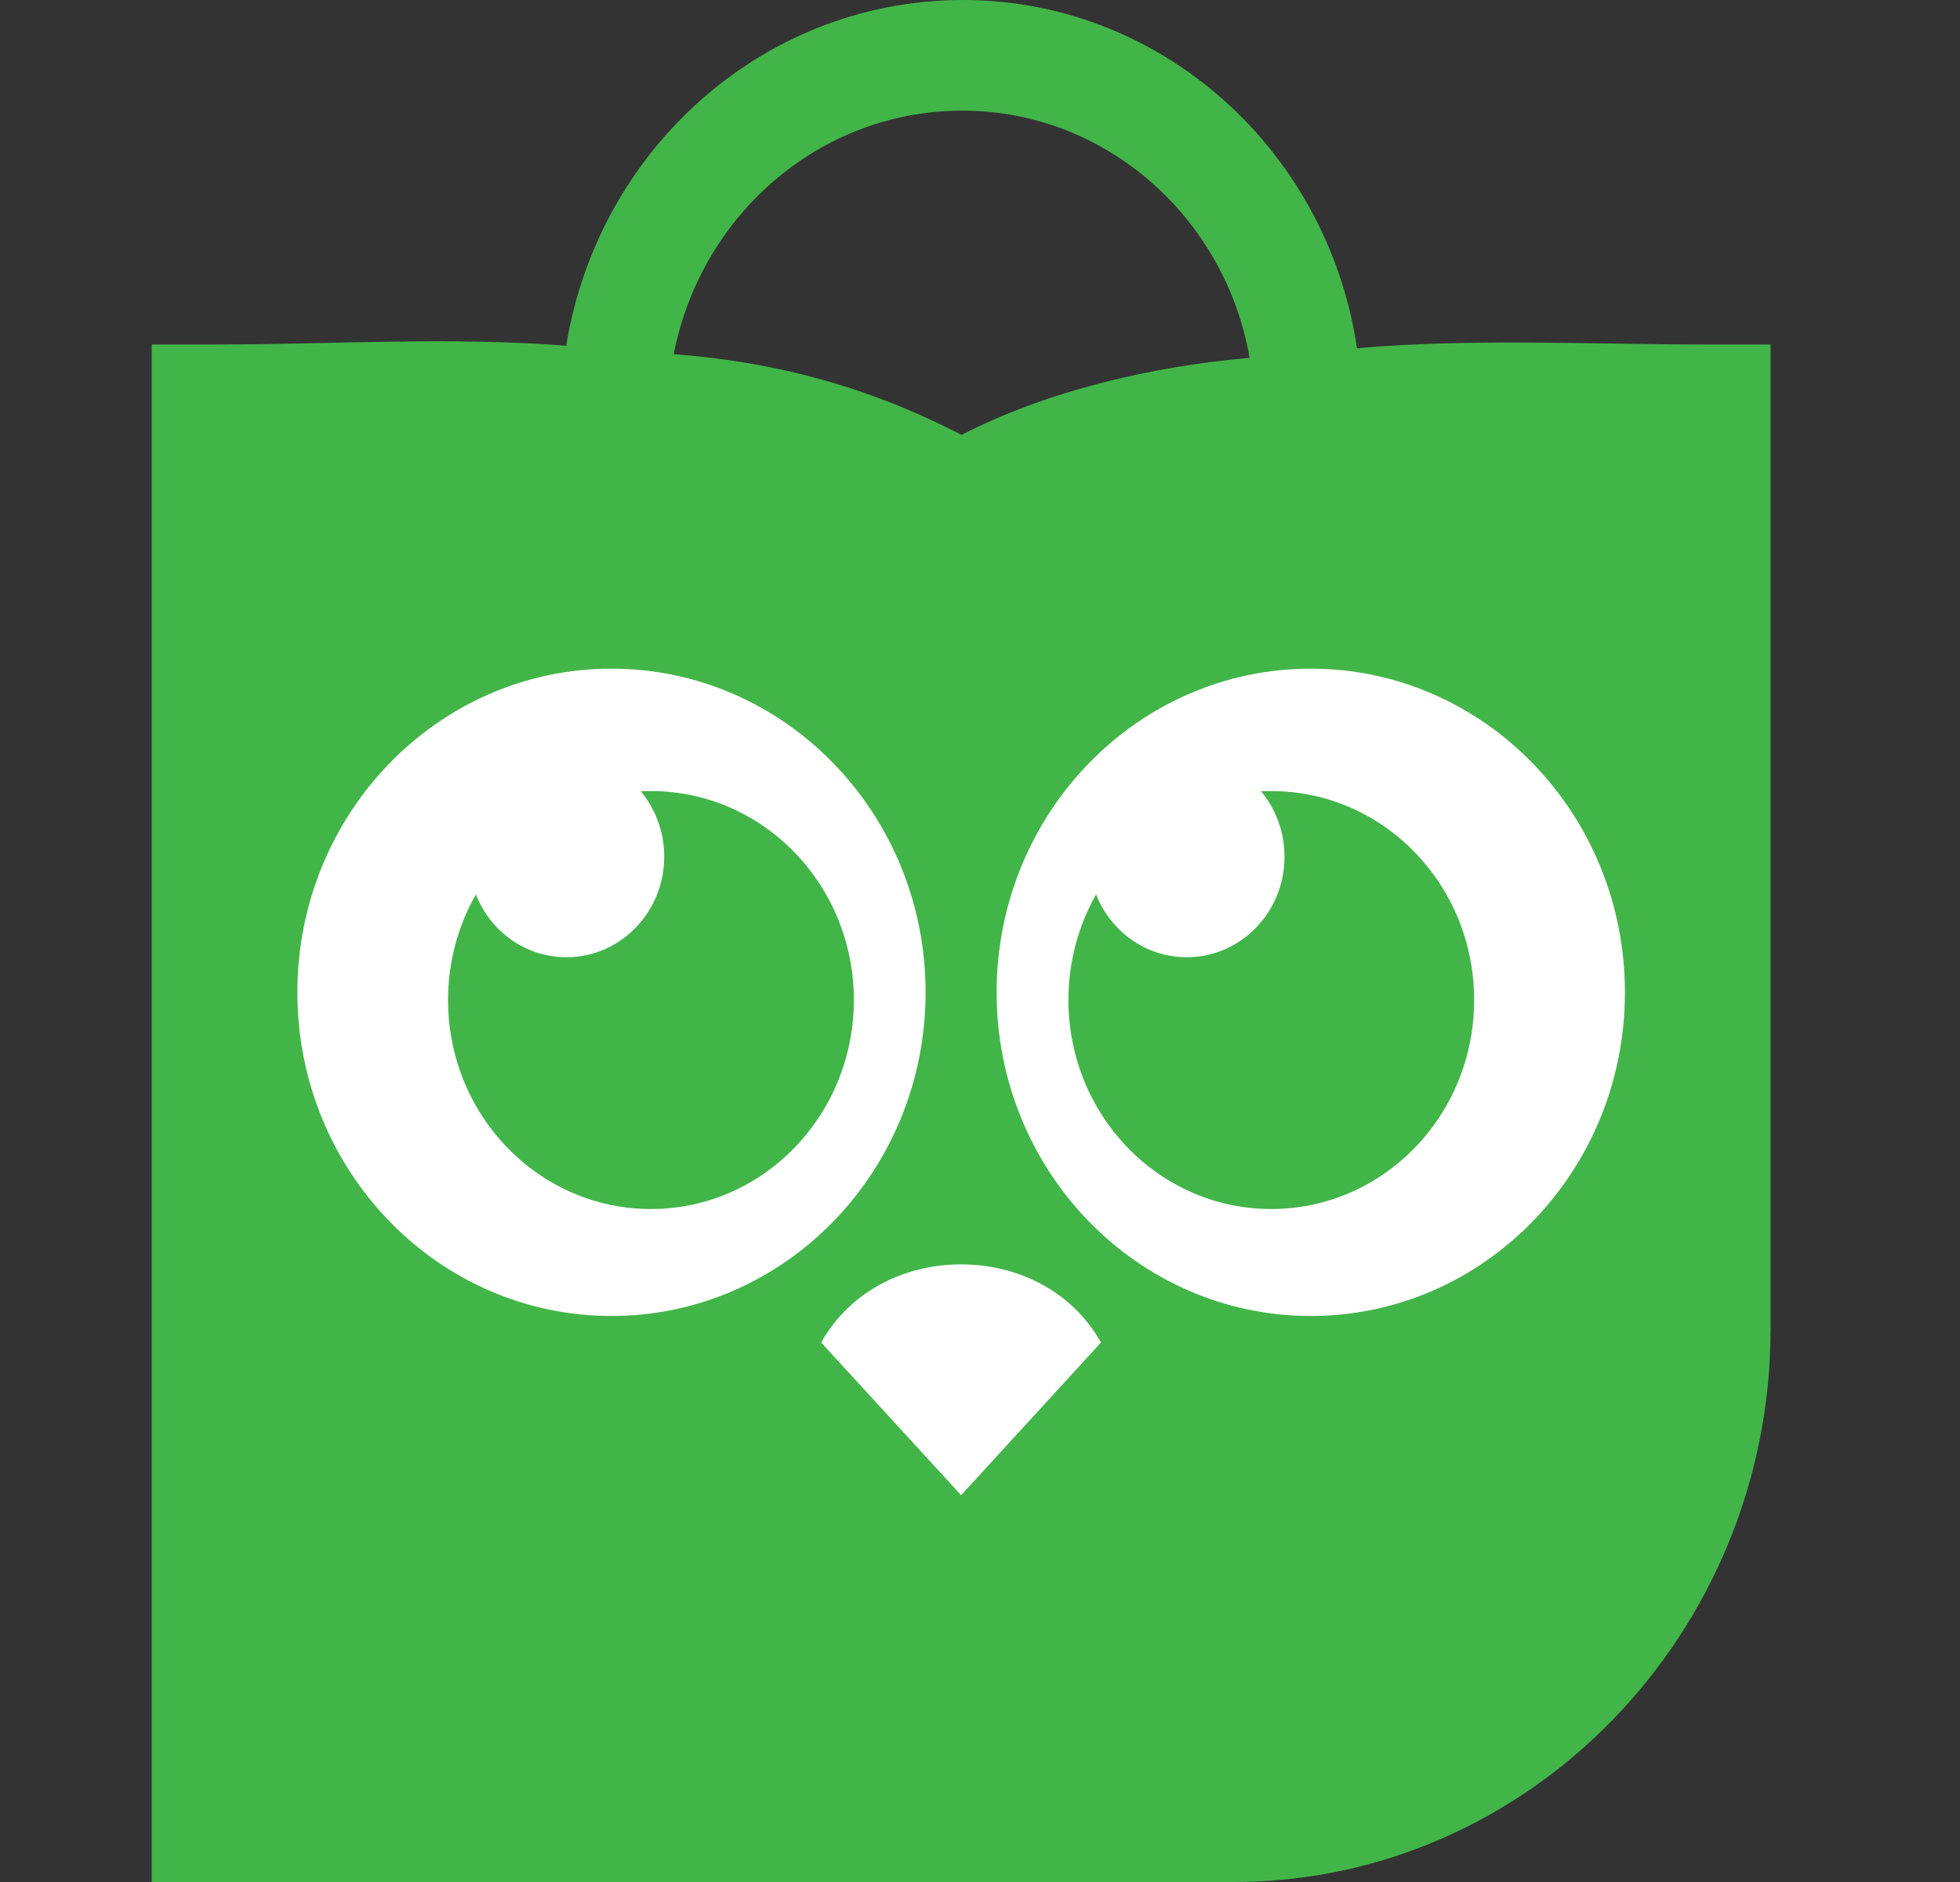
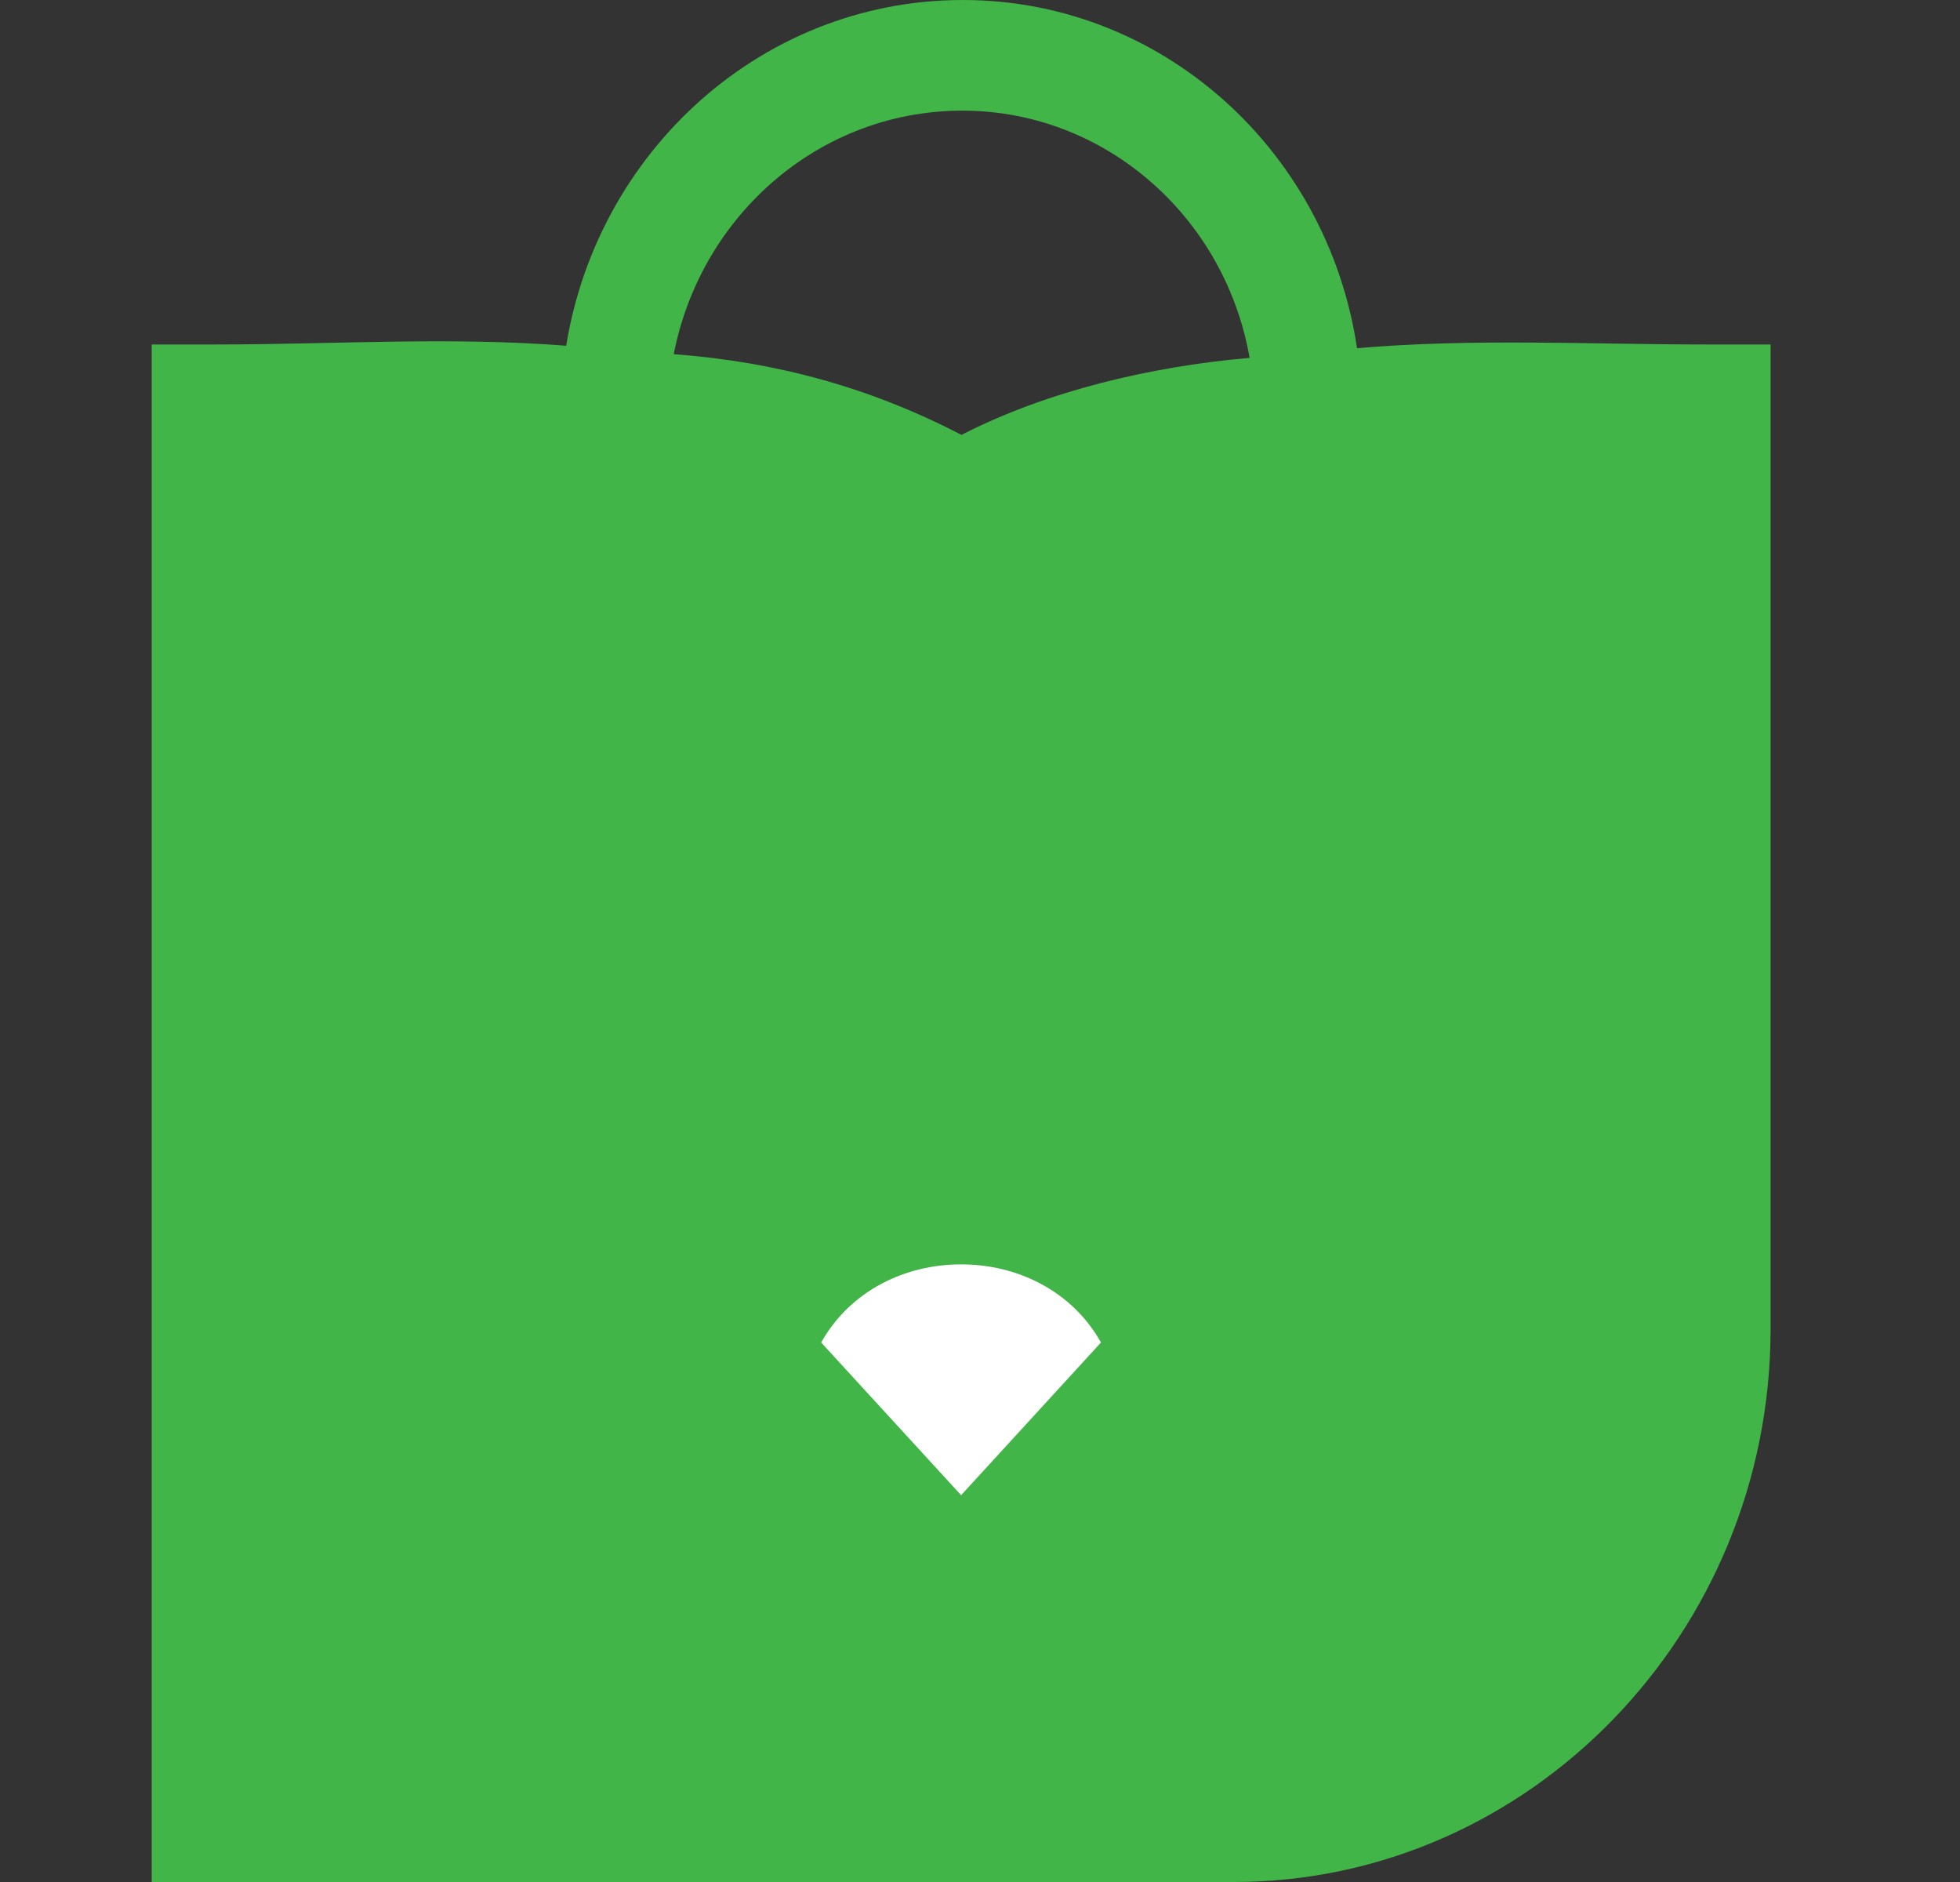
<svg xmlns="http://www.w3.org/2000/svg" width="25" height="24" viewBox="0 0 25 24" fill="none">
  <rect x="0" y="0" width="25" height="24" fill="#333333" stroke="none" />
  <path fill-rule="evenodd" clip-rule="evenodd" d="M12.264 5.546C13.359 4.983 14.688 4.675 15.904 4.567L17.27 4.444C18.767 4.311 20.264 4.393 21.762 4.393H22.584V16.947C22.584 20.827 19.504 24 15.737 24H1.935V4.393H2.756C4.256 4.393 5.748 4.291 7.248 4.411L8.614 4.518C9.912 4.618 11.1 4.942 12.264 5.546Z" fill="#42B549" />
  <path fill-rule="evenodd" clip-rule="evenodd" d="M17.341 4.701C17.08 2.059 14.912 0 12.281 0C9.65 0 7.484 2.041 7.186 4.668L8.552 4.776C8.793 2.878 10.363 1.411 12.276 1.411C14.187 1.411 15.771 2.903 15.975 4.822L17.341 4.701Z" fill="#42B549" />
  <path fill-rule="evenodd" clip-rule="evenodd" d="M14.043 17.12C13.45 17.769 12.854 18.417 12.259 19.067C11.664 18.417 11.069 17.769 10.474 17.12C10.85 16.452 11.555 16.123 12.259 16.124C12.963 16.123 13.668 16.452 14.043 17.12Z" fill="white" />
-   <path fill-rule="evenodd" clip-rule="evenodd" d="M7.799 8.527C10.012 8.527 11.806 10.376 11.806 12.655C11.806 14.934 10.012 16.782 7.799 16.782C5.586 16.782 3.793 14.934 3.793 12.655C3.793 10.376 5.586 8.527 7.799 8.527Z" fill="white" />
-   <path fill-rule="evenodd" clip-rule="evenodd" d="M16.719 8.527C18.931 8.527 20.726 10.376 20.726 12.655C20.726 14.934 18.931 16.782 16.719 16.782C14.506 16.782 12.712 14.934 12.712 12.655C12.713 10.376 14.506 8.527 16.719 8.527Z" fill="white" />
  <path fill-rule="evenodd" clip-rule="evenodd" d="M8.303 10.088C9.732 10.088 10.891 11.281 10.891 12.752C10.891 14.225 9.732 15.418 8.303 15.418C6.873 15.418 5.715 14.225 5.715 12.752C5.715 12.261 5.845 11.802 6.07 11.406C6.254 11.877 6.701 12.207 7.225 12.207C7.913 12.207 8.472 11.634 8.472 10.925C8.472 10.605 8.359 10.314 8.173 10.091C8.216 10.088 8.26 10.088 8.303 10.088Z" fill="#42B549" />
  <path fill-rule="evenodd" clip-rule="evenodd" d="M16.215 10.088C17.645 10.088 18.803 11.281 18.803 12.752C18.803 14.225 17.645 15.418 16.214 15.418C14.786 15.418 13.628 14.225 13.628 12.752C13.628 12.261 13.756 11.802 13.981 11.406C14.166 11.877 14.614 12.207 15.137 12.207C15.826 12.207 16.384 11.634 16.384 10.925C16.384 10.605 16.271 10.314 16.085 10.091C16.128 10.088 16.171 10.088 16.215 10.088Z" fill="#42B549" />
</svg>